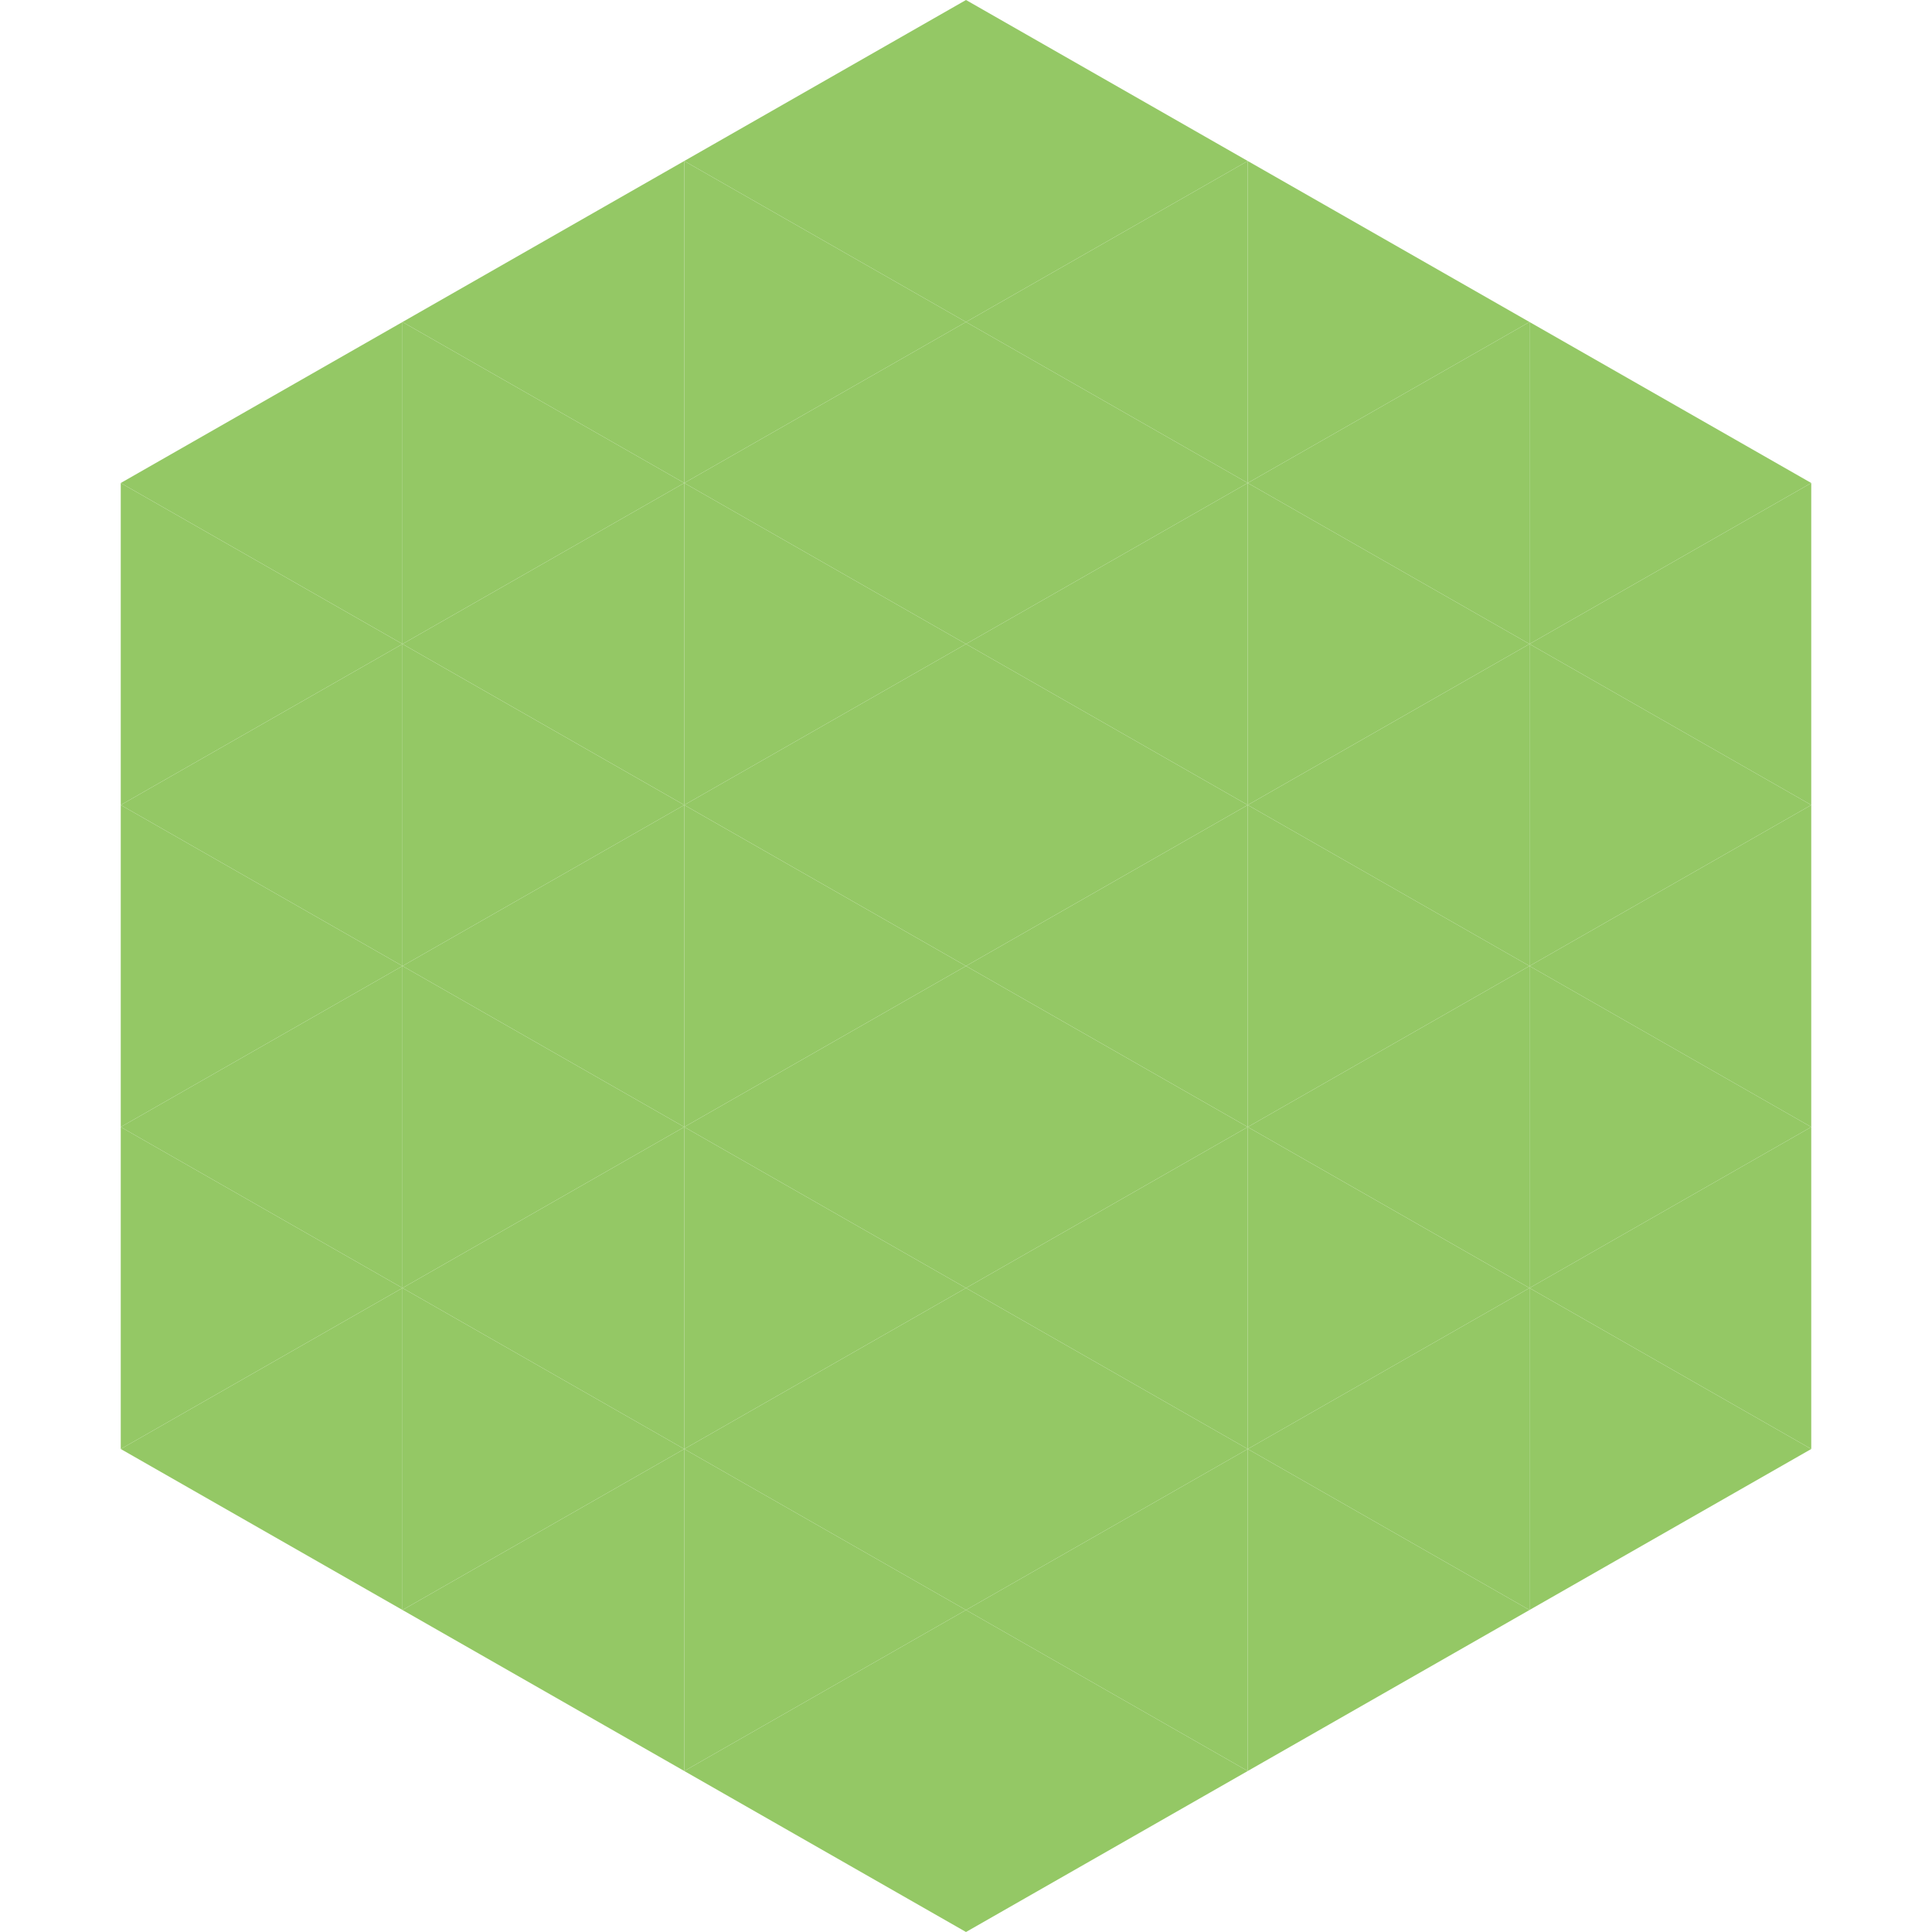
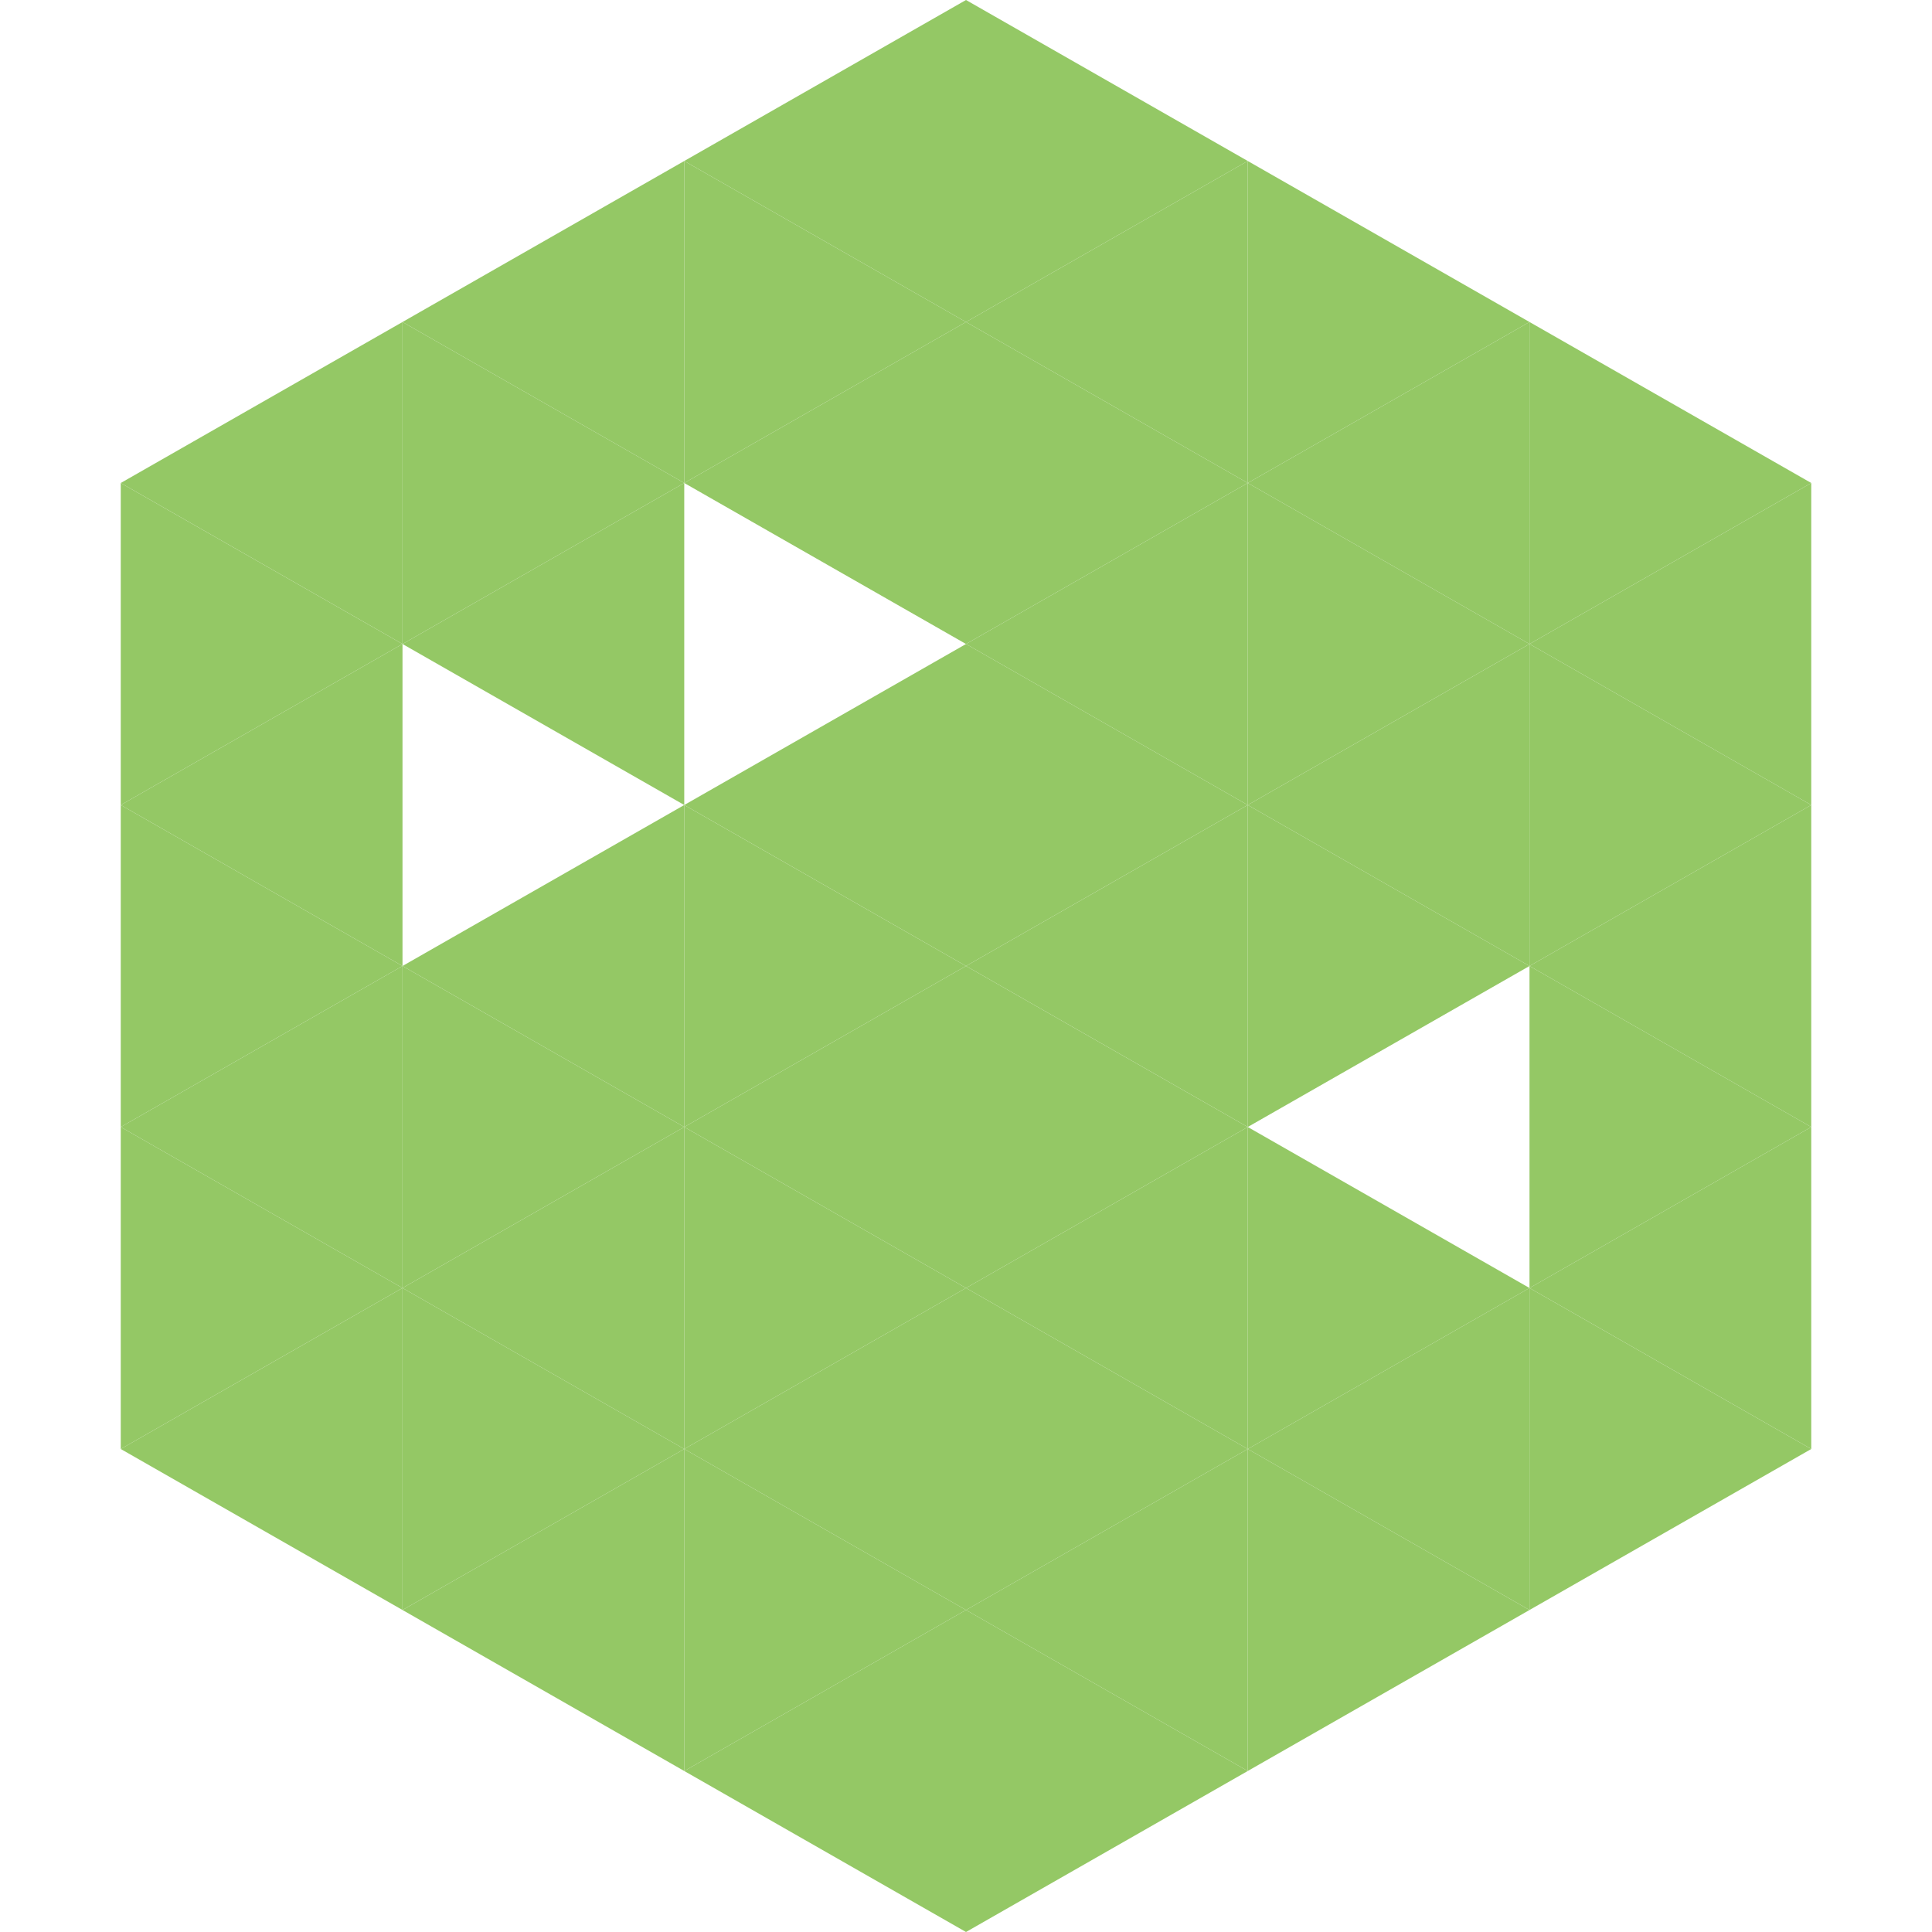
<svg xmlns="http://www.w3.org/2000/svg" width="240" height="240">
  <polygon points="50,40 15,60 50,80" style="fill:rgb(148,200,101)" />
  <polygon points="190,40 225,60 190,80" style="fill:rgb(148,200,101)" />
  <polygon points="15,60 50,80 15,100" style="fill:rgb(148,200,101)" />
  <polygon points="225,60 190,80 225,100" style="fill:rgb(148,200,101)" />
  <polygon points="50,80 15,100 50,120" style="fill:rgb(148,200,101)" />
  <polygon points="190,80 225,100 190,120" style="fill:rgb(148,200,101)" />
  <polygon points="15,100 50,120 15,140" style="fill:rgb(148,200,101)" />
  <polygon points="225,100 190,120 225,140" style="fill:rgb(148,200,101)" />
  <polygon points="50,120 15,140 50,160" style="fill:rgb(148,200,101)" />
  <polygon points="190,120 225,140 190,160" style="fill:rgb(148,200,101)" />
  <polygon points="15,140 50,160 15,180" style="fill:rgb(148,200,101)" />
  <polygon points="225,140 190,160 225,180" style="fill:rgb(148,200,101)" />
  <polygon points="50,160 15,180 50,200" style="fill:rgb(148,200,101)" />
  <polygon points="190,160 225,180 190,200" style="fill:rgb(148,200,101)" />
  <polygon points="15,180 50,200 15,220" style="fill:rgb(255,255,255); fill-opacity:0" />
  <polygon points="225,180 190,200 225,220" style="fill:rgb(255,255,255); fill-opacity:0" />
-   <polygon points="50,0 85,20 50,40" style="fill:rgb(255,255,255); fill-opacity:0" />
  <polygon points="190,0 155,20 190,40" style="fill:rgb(255,255,255); fill-opacity:0" />
  <polygon points="85,20 50,40 85,60" style="fill:rgb(148,200,101)" />
  <polygon points="155,20 190,40 155,60" style="fill:rgb(148,200,101)" />
  <polygon points="50,40 85,60 50,80" style="fill:rgb(148,200,101)" />
  <polygon points="190,40 155,60 190,80" style="fill:rgb(148,200,101)" />
  <polygon points="85,60 50,80 85,100" style="fill:rgb(148,200,101)" />
  <polygon points="155,60 190,80 155,100" style="fill:rgb(148,200,101)" />
-   <polygon points="50,80 85,100 50,120" style="fill:rgb(148,200,101)" />
  <polygon points="190,80 155,100 190,120" style="fill:rgb(148,200,101)" />
  <polygon points="85,100 50,120 85,140" style="fill:rgb(148,200,101)" />
  <polygon points="155,100 190,120 155,140" style="fill:rgb(148,200,101)" />
  <polygon points="50,120 85,140 50,160" style="fill:rgb(148,200,101)" />
-   <polygon points="190,120 155,140 190,160" style="fill:rgb(148,200,101)" />
  <polygon points="85,140 50,160 85,180" style="fill:rgb(148,200,101)" />
  <polygon points="155,140 190,160 155,180" style="fill:rgb(148,200,101)" />
  <polygon points="50,160 85,180 50,200" style="fill:rgb(148,200,101)" />
  <polygon points="190,160 155,180 190,200" style="fill:rgb(148,200,101)" />
  <polygon points="85,180 50,200 85,220" style="fill:rgb(148,200,101)" />
  <polygon points="155,180 190,200 155,220" style="fill:rgb(148,200,101)" />
  <polygon points="120,0 85,20 120,40" style="fill:rgb(148,200,101)" />
  <polygon points="120,0 155,20 120,40" style="fill:rgb(148,200,101)" />
  <polygon points="85,20 120,40 85,60" style="fill:rgb(148,200,101)" />
  <polygon points="155,20 120,40 155,60" style="fill:rgb(148,200,101)" />
  <polygon points="120,40 85,60 120,80" style="fill:rgb(148,200,101)" />
  <polygon points="120,40 155,60 120,80" style="fill:rgb(148,200,101)" />
-   <polygon points="85,60 120,80 85,100" style="fill:rgb(148,200,101)" />
  <polygon points="155,60 120,80 155,100" style="fill:rgb(148,200,101)" />
  <polygon points="120,80 85,100 120,120" style="fill:rgb(148,200,101)" />
  <polygon points="120,80 155,100 120,120" style="fill:rgb(148,200,101)" />
  <polygon points="85,100 120,120 85,140" style="fill:rgb(148,200,101)" />
  <polygon points="155,100 120,120 155,140" style="fill:rgb(148,200,101)" />
  <polygon points="120,120 85,140 120,160" style="fill:rgb(148,200,101)" />
  <polygon points="120,120 155,140 120,160" style="fill:rgb(148,200,101)" />
  <polygon points="85,140 120,160 85,180" style="fill:rgb(148,200,101)" />
  <polygon points="155,140 120,160 155,180" style="fill:rgb(148,200,101)" />
  <polygon points="120,160 85,180 120,200" style="fill:rgb(148,200,101)" />
  <polygon points="120,160 155,180 120,200" style="fill:rgb(148,200,101)" />
  <polygon points="85,180 120,200 85,220" style="fill:rgb(148,200,101)" />
  <polygon points="155,180 120,200 155,220" style="fill:rgb(148,200,101)" />
  <polygon points="120,200 85,220 120,240" style="fill:rgb(148,200,101)" />
  <polygon points="120,200 155,220 120,240" style="fill:rgb(148,200,101)" />
  <polygon points="85,220 120,240 85,260" style="fill:rgb(255,255,255); fill-opacity:0" />
  <polygon points="155,220 120,240 155,260" style="fill:rgb(255,255,255); fill-opacity:0" />
</svg>